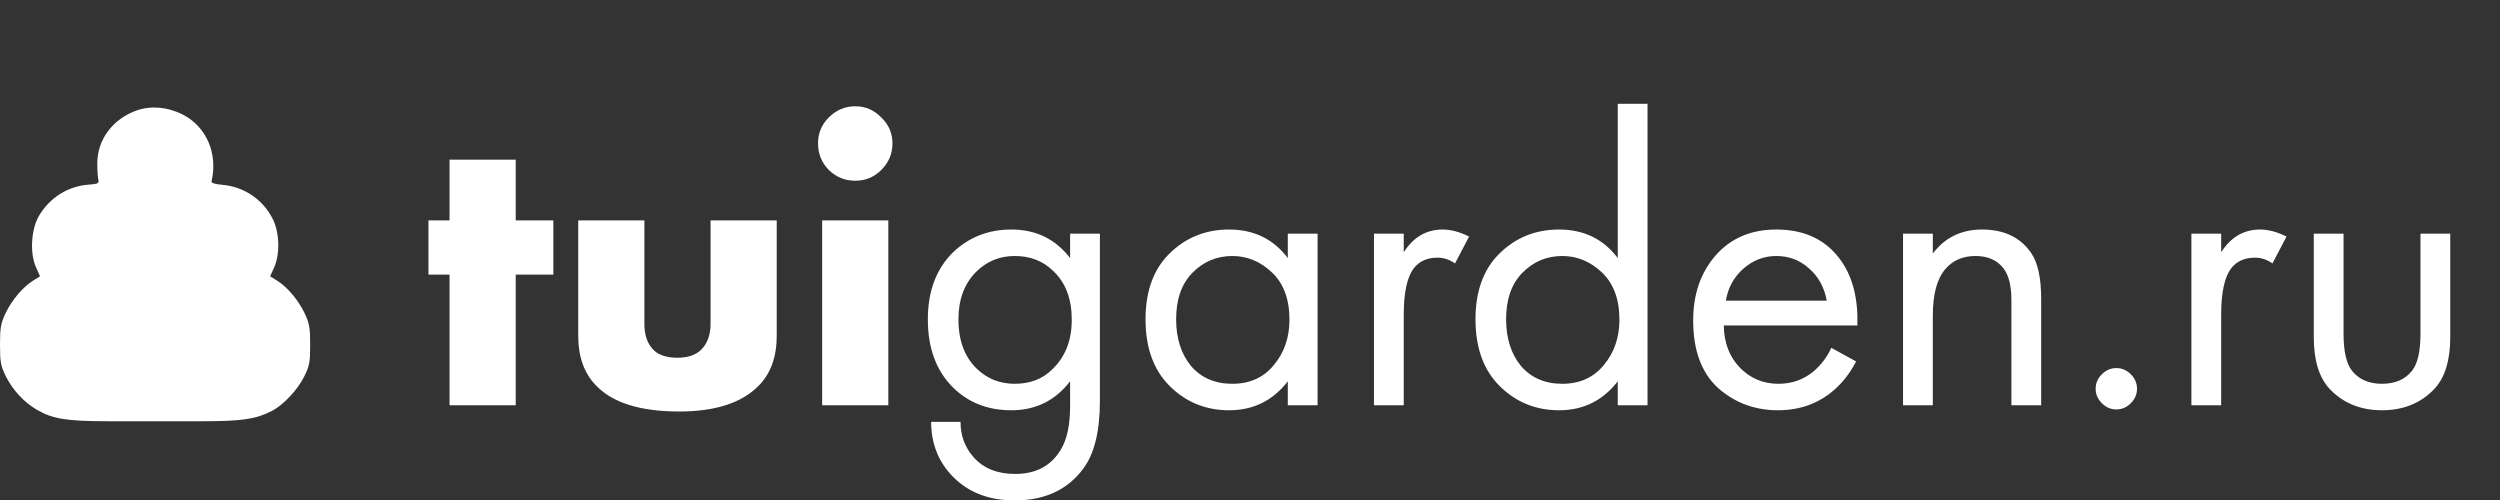
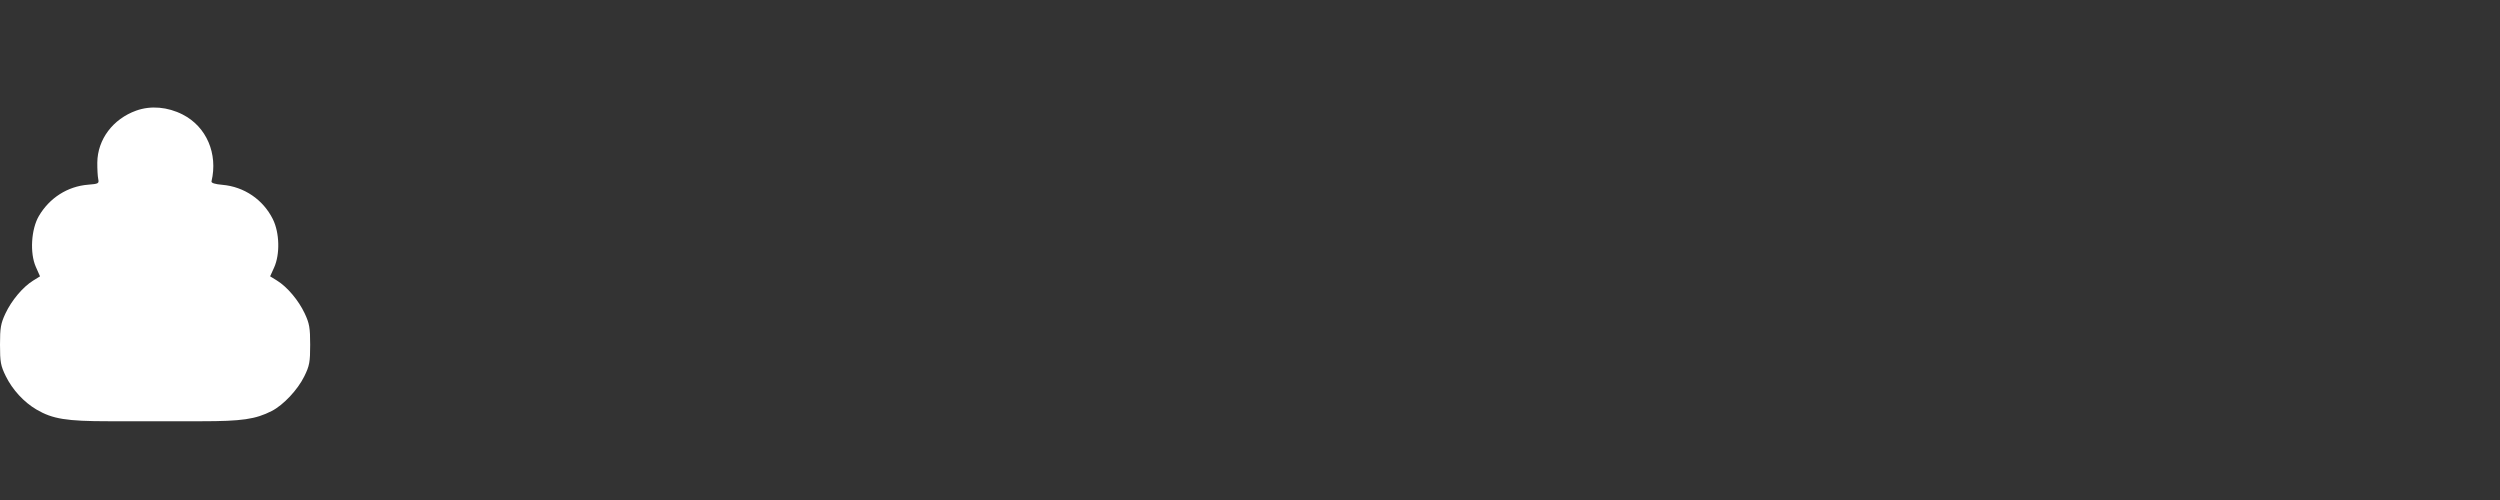
<svg xmlns="http://www.w3.org/2000/svg" width="1209" height="242" viewBox="0 0 1209 242" fill="none">
  <rect x="0" y="0" width="1209" height="242" fill="#333333" stroke="none" />
  <path fill-rule="evenodd" clip-rule="evenodd" d="M65.904 53.479C54.598 57.522 47.171 67.429 47.057 78.618C47.026 81.695 47.225 85.266 47.5 86.552C47.968 88.74 47.651 88.919 42.605 89.32C32.707 90.105 23.946 95.683 18.789 104.483C15.075 110.82 14.377 122.386 17.308 129.013L19.355 133.639L16.024 135.698C11.08 138.754 5.611 145.246 2.635 151.593C0.368 156.429 0 158.538 0 166.713C0 175.077 0.332 176.89 2.779 181.873C6.025 188.482 11.531 194.475 17.653 198.062C25.45 202.63 32.161 203.713 52.684 203.713H71.448H75H78.552H97.316C116.983 203.713 123.578 202.755 131.411 198.758C137.042 195.886 143.959 188.514 147.182 181.952C149.672 176.88 150 175.108 150 166.713C150 158.538 149.632 156.429 147.365 151.593C144.388 145.244 138.919 138.753 133.97 135.695L130.634 133.633L132.545 129.423C135.473 122.974 135.204 112.519 131.943 105.974C127.227 96.51 118.055 90.282 107.5 89.375C103.938 89.069 102.1 88.483 102.282 87.71C105.462 74.288 99.854 61.272 88.358 55.392C81.087 51.674 72.902 50.976 65.904 53.479Z" fill="white" />
-   <path d="M267.6 132.8H249.4V196H217.4V132.8H207.2V106.6H217.4V77.2H249.4V106.6H267.6V132.8ZM279.625 106.6H311.625V156.6C311.625 162.333 313.225 166.667 316.425 169.6C318.958 171.867 322.692 173 327.625 173C332.558 173 336.358 171.733 339.025 169.2C342.092 166.133 343.625 161.933 343.625 156.6V106.6H375.625V162.4C375.625 172.533 372.758 180.533 367.025 186.4C358.892 194.8 346.025 199 328.425 199C309.492 199 296.025 194.733 288.025 186.2C282.425 180.333 279.625 172.4 279.625 162.4V106.6ZM397.594 106.6H429.594V196H397.594V106.6ZM400.794 82.2C397.327 78.6 395.594 74.333 395.594 69.4C395.594 64.467 397.327 60.267 400.794 56.8C404.394 53.2 408.66 51.4 413.594 51.4C418.527 51.4 422.727 53.2 426.194 56.8C429.794 60.267 431.594 64.467 431.594 69.4C431.594 74.333 429.794 78.6 426.194 82.2C422.727 85.667 418.527 87.4 413.594 87.4C408.66 87.4 404.394 85.667 400.794 82.2ZM517.505 124.8V113H531.905V194C531.905 208.533 529.238 219.4 523.905 226.6C516.305 236.867 505.238 242 490.705 242C478.438 242 468.571 238.267 461.105 230.8C453.905 223.6 450.305 214.667 450.305 204H464.505C464.505 210.667 466.638 216.4 470.905 221.2C475.705 226.533 482.371 229.2 490.905 229.2C500.905 229.2 508.238 225.333 512.905 217.6C515.971 212.667 517.505 205.6 517.505 196.4V184.4C510.305 193.733 500.838 198.4 489.105 198.4C477.638 198.4 468.171 194.667 460.705 187.2C452.705 179.2 448.705 168.267 448.705 154.4C448.705 140.933 452.705 130.2 460.705 122.2C468.438 114.733 477.905 111 489.105 111C500.971 111 510.438 115.6 517.505 124.8ZM490.705 123.8C483.371 123.8 477.105 126.4 471.905 131.6C466.305 137.333 463.505 144.933 463.505 154.4C463.505 164.933 466.638 173.067 472.905 178.8C477.838 183.333 483.771 185.6 490.705 185.6C498.171 185.6 504.238 183.267 508.905 178.6C515.171 172.6 518.305 164.6 518.305 154.6C518.305 144.6 515.371 136.8 509.505 131.2C504.571 126.267 498.305 123.8 490.705 123.8ZM622.778 124.8V113H637.178V196H622.778V184.4C615.578 193.733 606.111 198.4 594.378 198.4C583.178 198.4 573.645 194.533 565.778 186.8C557.911 179.067 553.978 168.267 553.978 154.4C553.978 140.8 557.845 130.2 565.578 122.6C573.445 114.867 583.045 111 594.378 111C606.378 111 615.845 115.6 622.778 124.8ZM595.978 123.8C588.378 123.8 581.911 126.533 576.578 132C571.378 137.333 568.778 144.8 568.778 154.4C568.778 163.6 571.178 171.133 575.978 177C580.911 182.733 587.578 185.6 595.978 185.6C604.378 185.6 611.045 182.6 615.978 176.6C621.045 170.6 623.578 163.267 623.578 154.6C623.578 144.733 620.778 137.133 615.178 131.8C609.578 126.467 603.178 123.8 595.978 123.8ZM664.452 196V113H678.852V122C683.518 114.667 689.785 111 697.652 111C701.652 111 705.918 112.133 710.452 114.4L703.652 127.4C700.985 125.533 698.185 124.6 695.252 124.6C690.185 124.6 686.318 126.333 683.652 129.8C680.452 134.067 678.852 141.533 678.852 152.2V196H664.452ZM782.348 124.8V50.2H796.748V196H782.348V184.4C775.148 193.733 765.682 198.4 753.948 198.4C742.748 198.4 733.215 194.533 725.348 186.8C717.482 179.067 713.548 168.267 713.548 154.4C713.548 140.8 717.415 130.2 725.148 122.6C733.015 114.867 742.615 111 753.948 111C765.948 111 775.415 115.6 782.348 124.8ZM755.548 123.8C747.948 123.8 741.482 126.533 736.148 132C730.948 137.333 728.348 144.8 728.348 154.4C728.348 163.6 730.748 171.133 735.548 177C740.482 182.733 747.148 185.6 755.548 185.6C763.948 185.6 770.615 182.6 775.548 176.6C780.615 170.6 783.148 163.267 783.148 154.6C783.148 144.733 780.348 137.133 774.748 131.8C769.148 126.467 762.748 123.8 755.548 123.8ZM885.622 168.2L897.622 174.8C894.822 180.133 891.422 184.6 887.422 188.2C879.822 195 870.622 198.4 859.822 198.4C848.622 198.4 838.955 194.8 830.822 187.6C822.822 180.267 818.822 169.4 818.822 155C818.822 142.333 822.422 131.867 829.622 123.6C836.955 115.2 846.755 111 859.022 111C872.889 111 883.355 116.067 890.422 126.2C896.022 134.2 898.622 144.6 898.222 157.4H833.622C833.755 165.8 836.355 172.6 841.422 177.8C846.489 183 852.689 185.6 860.022 185.6C866.555 185.6 872.222 183.6 877.022 179.6C880.755 176.4 883.622 172.6 885.622 168.2ZM834.622 145.4H883.422C882.222 138.867 879.355 133.667 874.822 129.8C870.422 125.8 865.155 123.8 859.022 123.8C853.022 123.8 847.689 125.867 843.022 130C838.489 134 835.689 139.133 834.622 145.4ZM920.311 196V113H934.711V122.6C940.578 114.867 948.511 111 958.511 111C969.178 111 977.111 114.8 982.311 122.4C985.511 127.067 987.111 134.467 987.111 144.6V196H972.711V145C972.711 138.2 971.444 133.133 968.911 129.8C965.844 125.8 961.311 123.8 955.311 123.8C949.178 123.8 944.311 125.933 940.711 130.2C936.711 134.867 934.711 142.333 934.711 152.6V196H920.311ZM1016.46 195C1014.46 193 1013.46 190.667 1013.46 188C1013.46 185.333 1014.46 183 1016.46 181C1018.46 179 1020.79 178 1023.46 178C1026.12 178 1028.46 179 1030.46 181C1032.46 183 1033.46 185.333 1033.46 188C1033.46 190.667 1032.46 193 1030.46 195C1028.46 197 1026.12 198 1023.46 198C1020.79 198 1018.46 197 1016.46 195ZM1059.76 196V113H1074.16V122C1078.83 114.667 1085.1 111 1092.96 111C1096.96 111 1101.23 112.133 1105.76 114.4L1098.96 127.4C1096.3 125.533 1093.5 124.6 1090.56 124.6C1085.5 124.6 1081.63 126.333 1078.96 129.8C1075.76 134.067 1074.16 141.533 1074.16 152.2V196H1059.76ZM1133.34 113V161.4C1133.34 169.8 1134.68 175.733 1137.34 179.2C1140.68 183.467 1145.54 185.6 1151.94 185.6C1158.34 185.6 1163.21 183.467 1166.54 179.2C1169.21 175.733 1170.54 169.8 1170.54 161.4V113H1184.94V163C1184.94 174.2 1182.41 182.533 1177.34 188C1170.81 194.933 1162.34 198.4 1151.94 198.4C1141.54 198.4 1133.08 194.933 1126.54 188C1121.48 182.533 1118.94 174.2 1118.94 163V113H1133.34Z" fill="white" />
</svg>